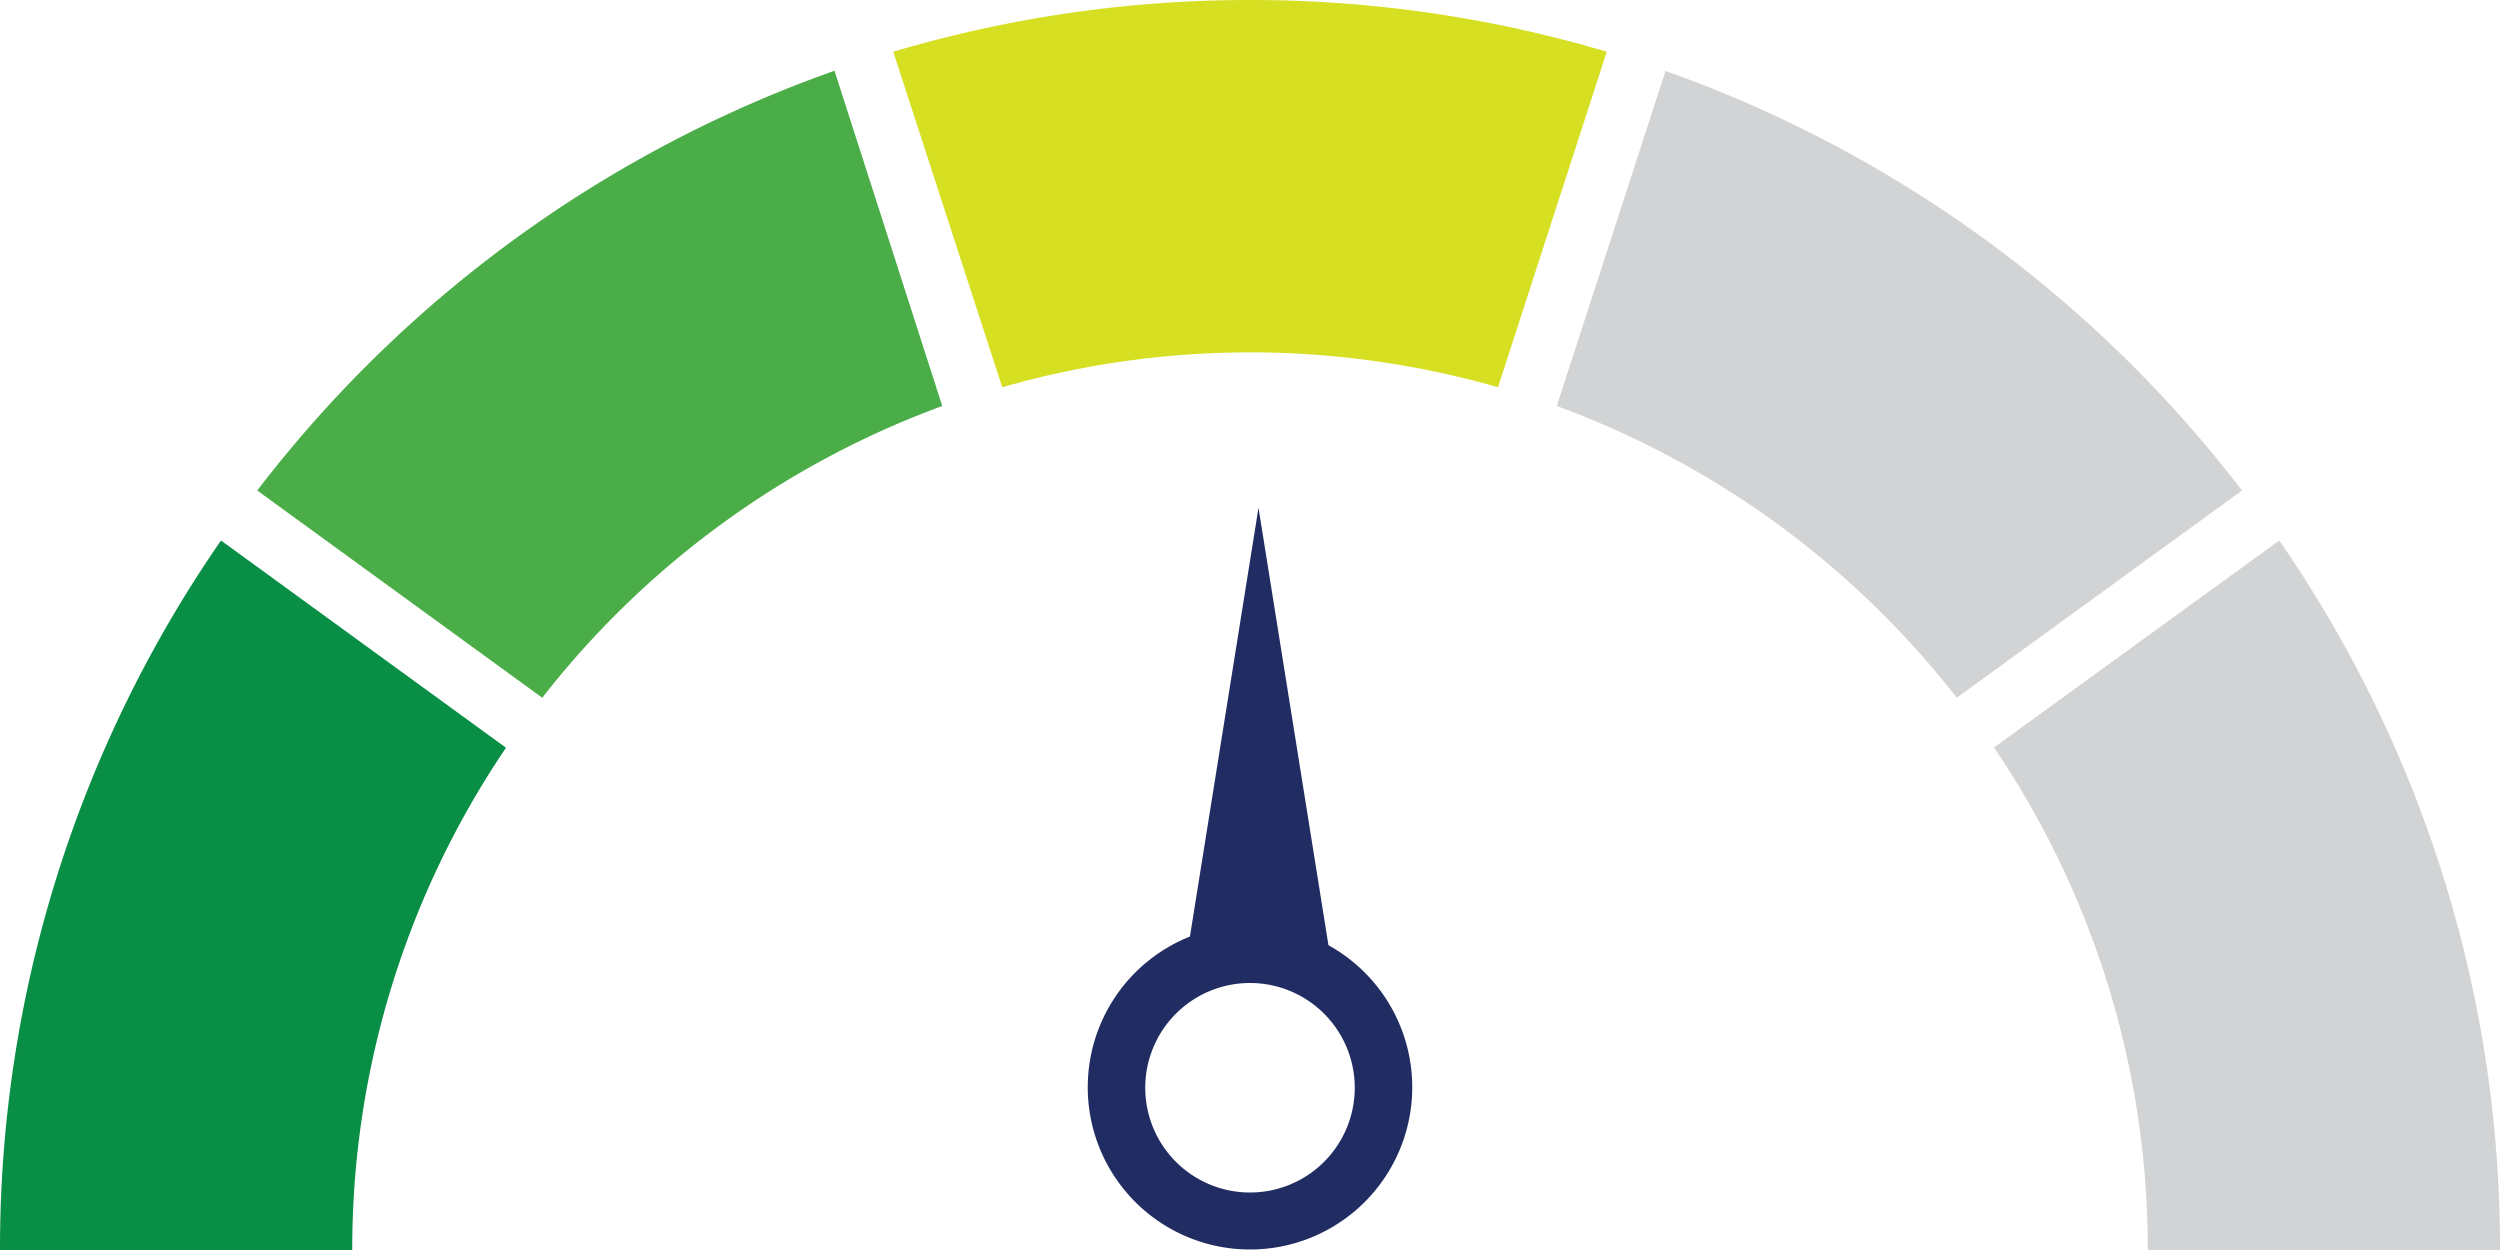
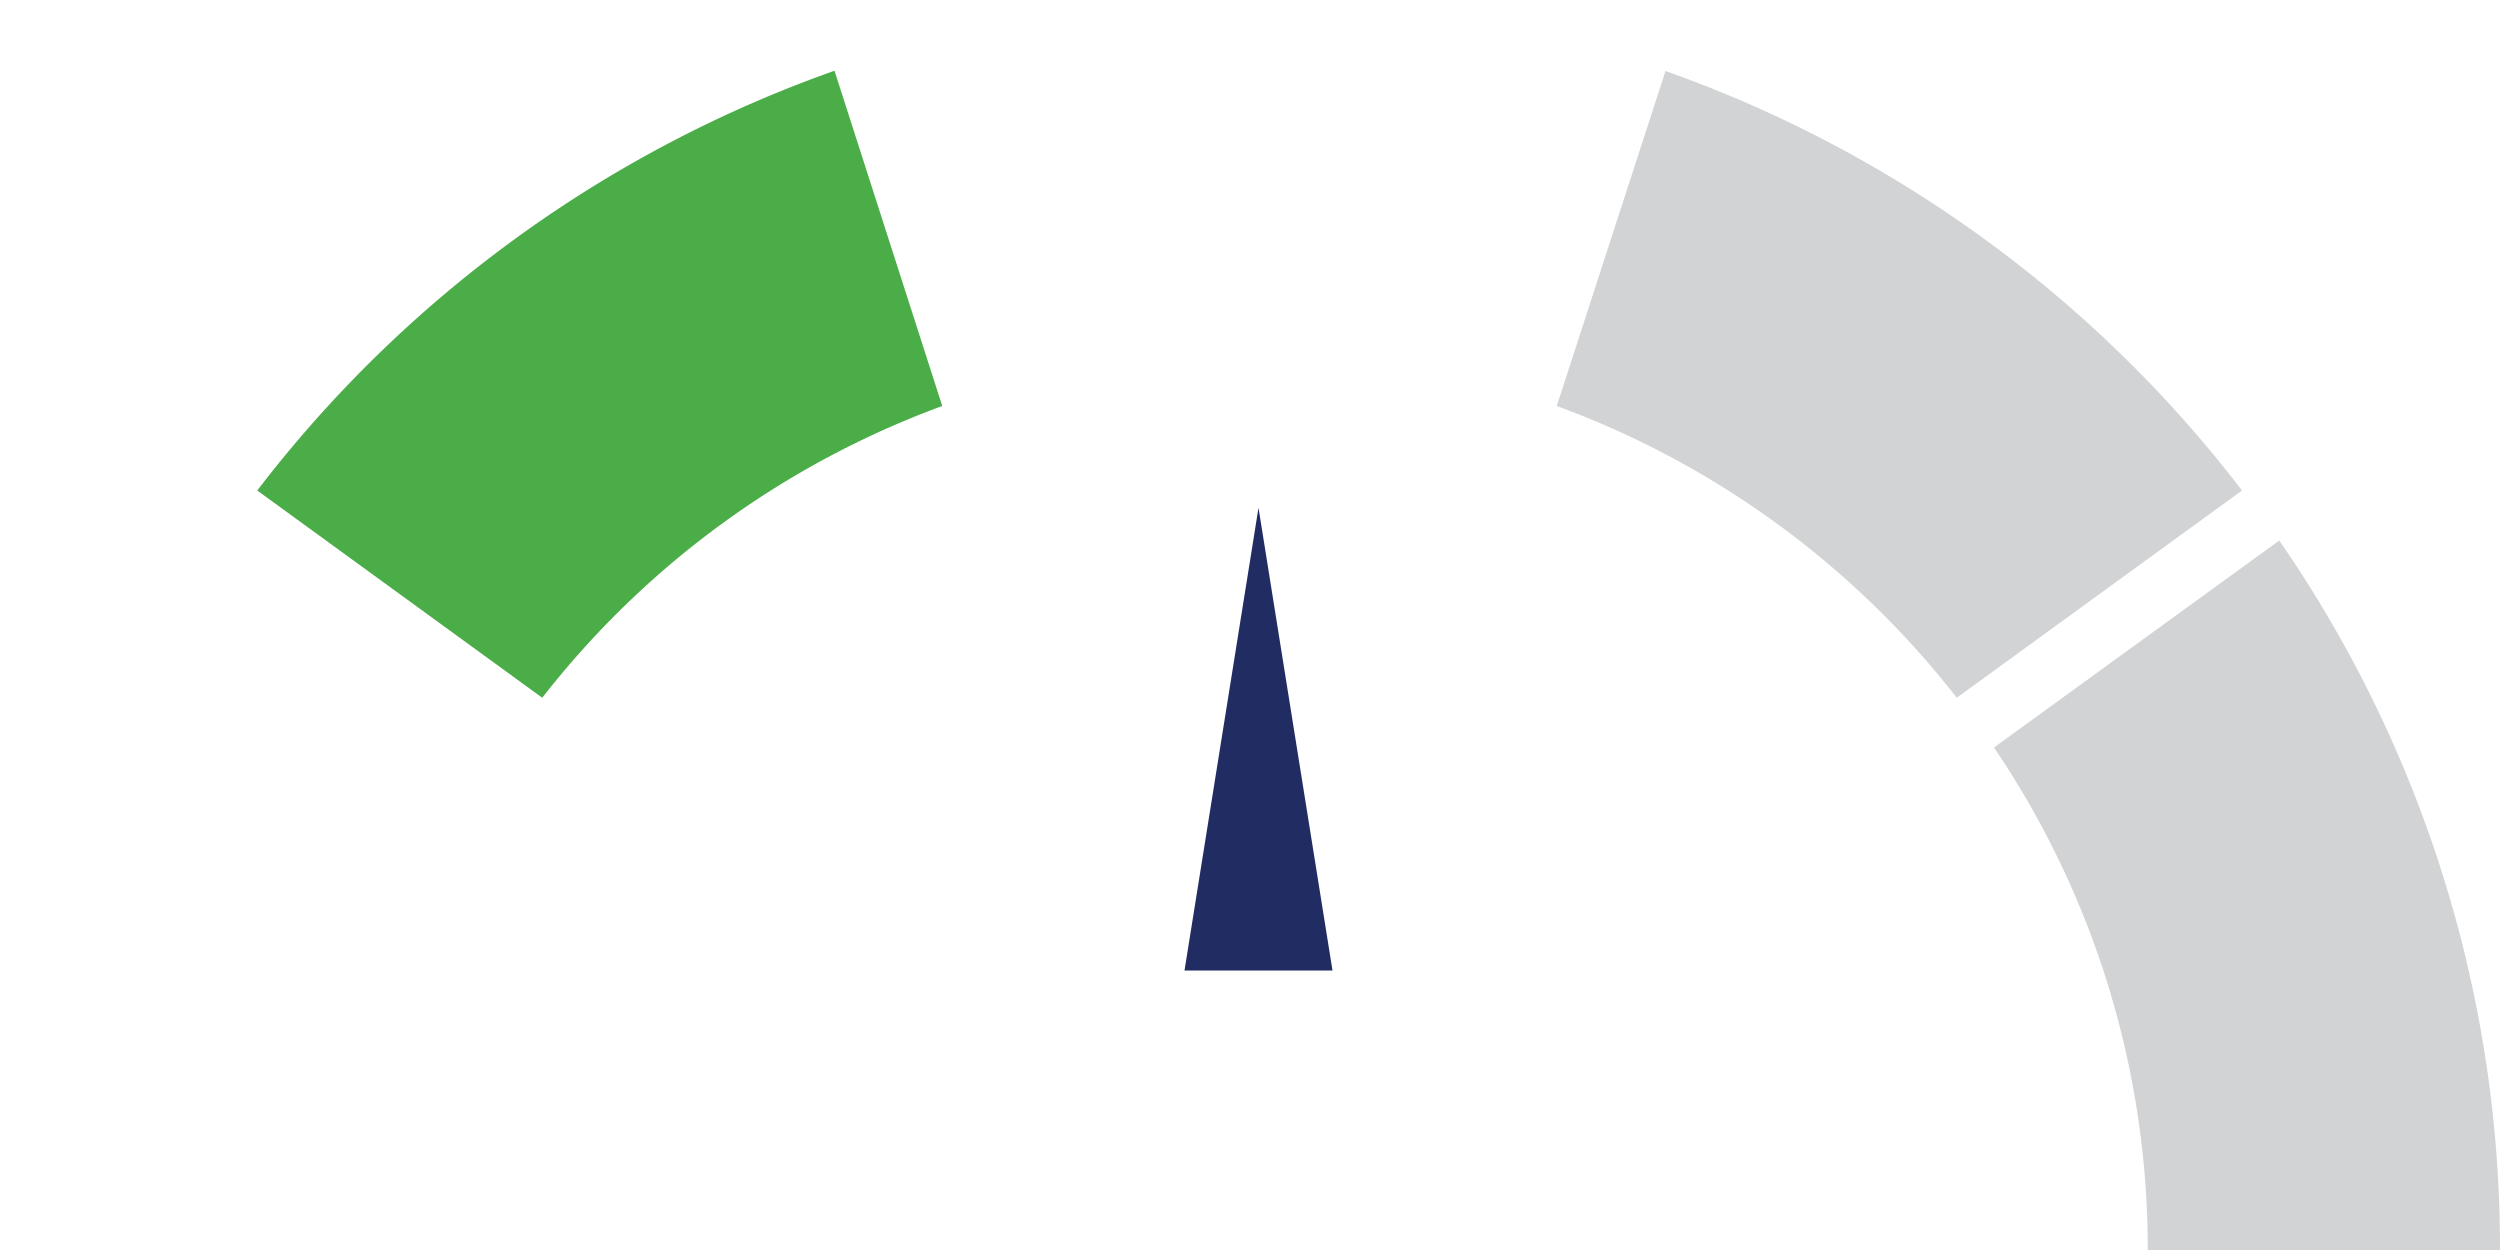
<svg xmlns="http://www.w3.org/2000/svg" id="Layer_1" data-name="Layer 1" viewBox="0 0 100 50">
  <defs>
    <style>.cls-1{fill:#d7df23;}.cls-2{fill:#4bad48;}.cls-3{fill:#098e45;}.cls-4{fill:#d1d3d4;}.cls-5{fill:#212d62;}</style>
  </defs>
  <title>5</title>
-   <path class="cls-1" d="M50,0A50,50,0,0,0,35.73,2.07l4.36,13.42a35.94,35.94,0,0,1,19.83,0L64.27,2.07A50,50,0,0,0,50,0Z" />
  <path class="cls-2" d="M21.69,27.91a36,36,0,0,1,16-11.67L33.38,2.83A50.12,50.12,0,0,0,10.29,19.62Z" />
-   <path class="cls-3" d="M8.84,21.62A49.75,49.75,0,0,0,0,50H14.09a35.73,35.73,0,0,1,6.15-20.09Z" />
  <path class="cls-4" d="M79.76,29.9A35.74,35.74,0,0,1,85.91,50H100a49.76,49.76,0,0,0-8.83-28.38Z" />
  <path class="cls-4" d="M66.62,2.84,62.27,16.24a36,36,0,0,1,16,11.67l11.41-8.29A50.12,50.12,0,0,0,66.62,2.84Z" />
-   <path class="cls-5" d="M50,37a6.49,6.49,0,1,0,6.49,6.49A6.49,6.49,0,0,0,50,37ZM50,47.7a4.19,4.19,0,1,1,4.19-4.19A4.19,4.19,0,0,1,50,47.7Z" />
  <polygon class="cls-5" points="53.3 38.82 50.34 20.31 47.38 38.82 53.3 38.82" />
</svg>